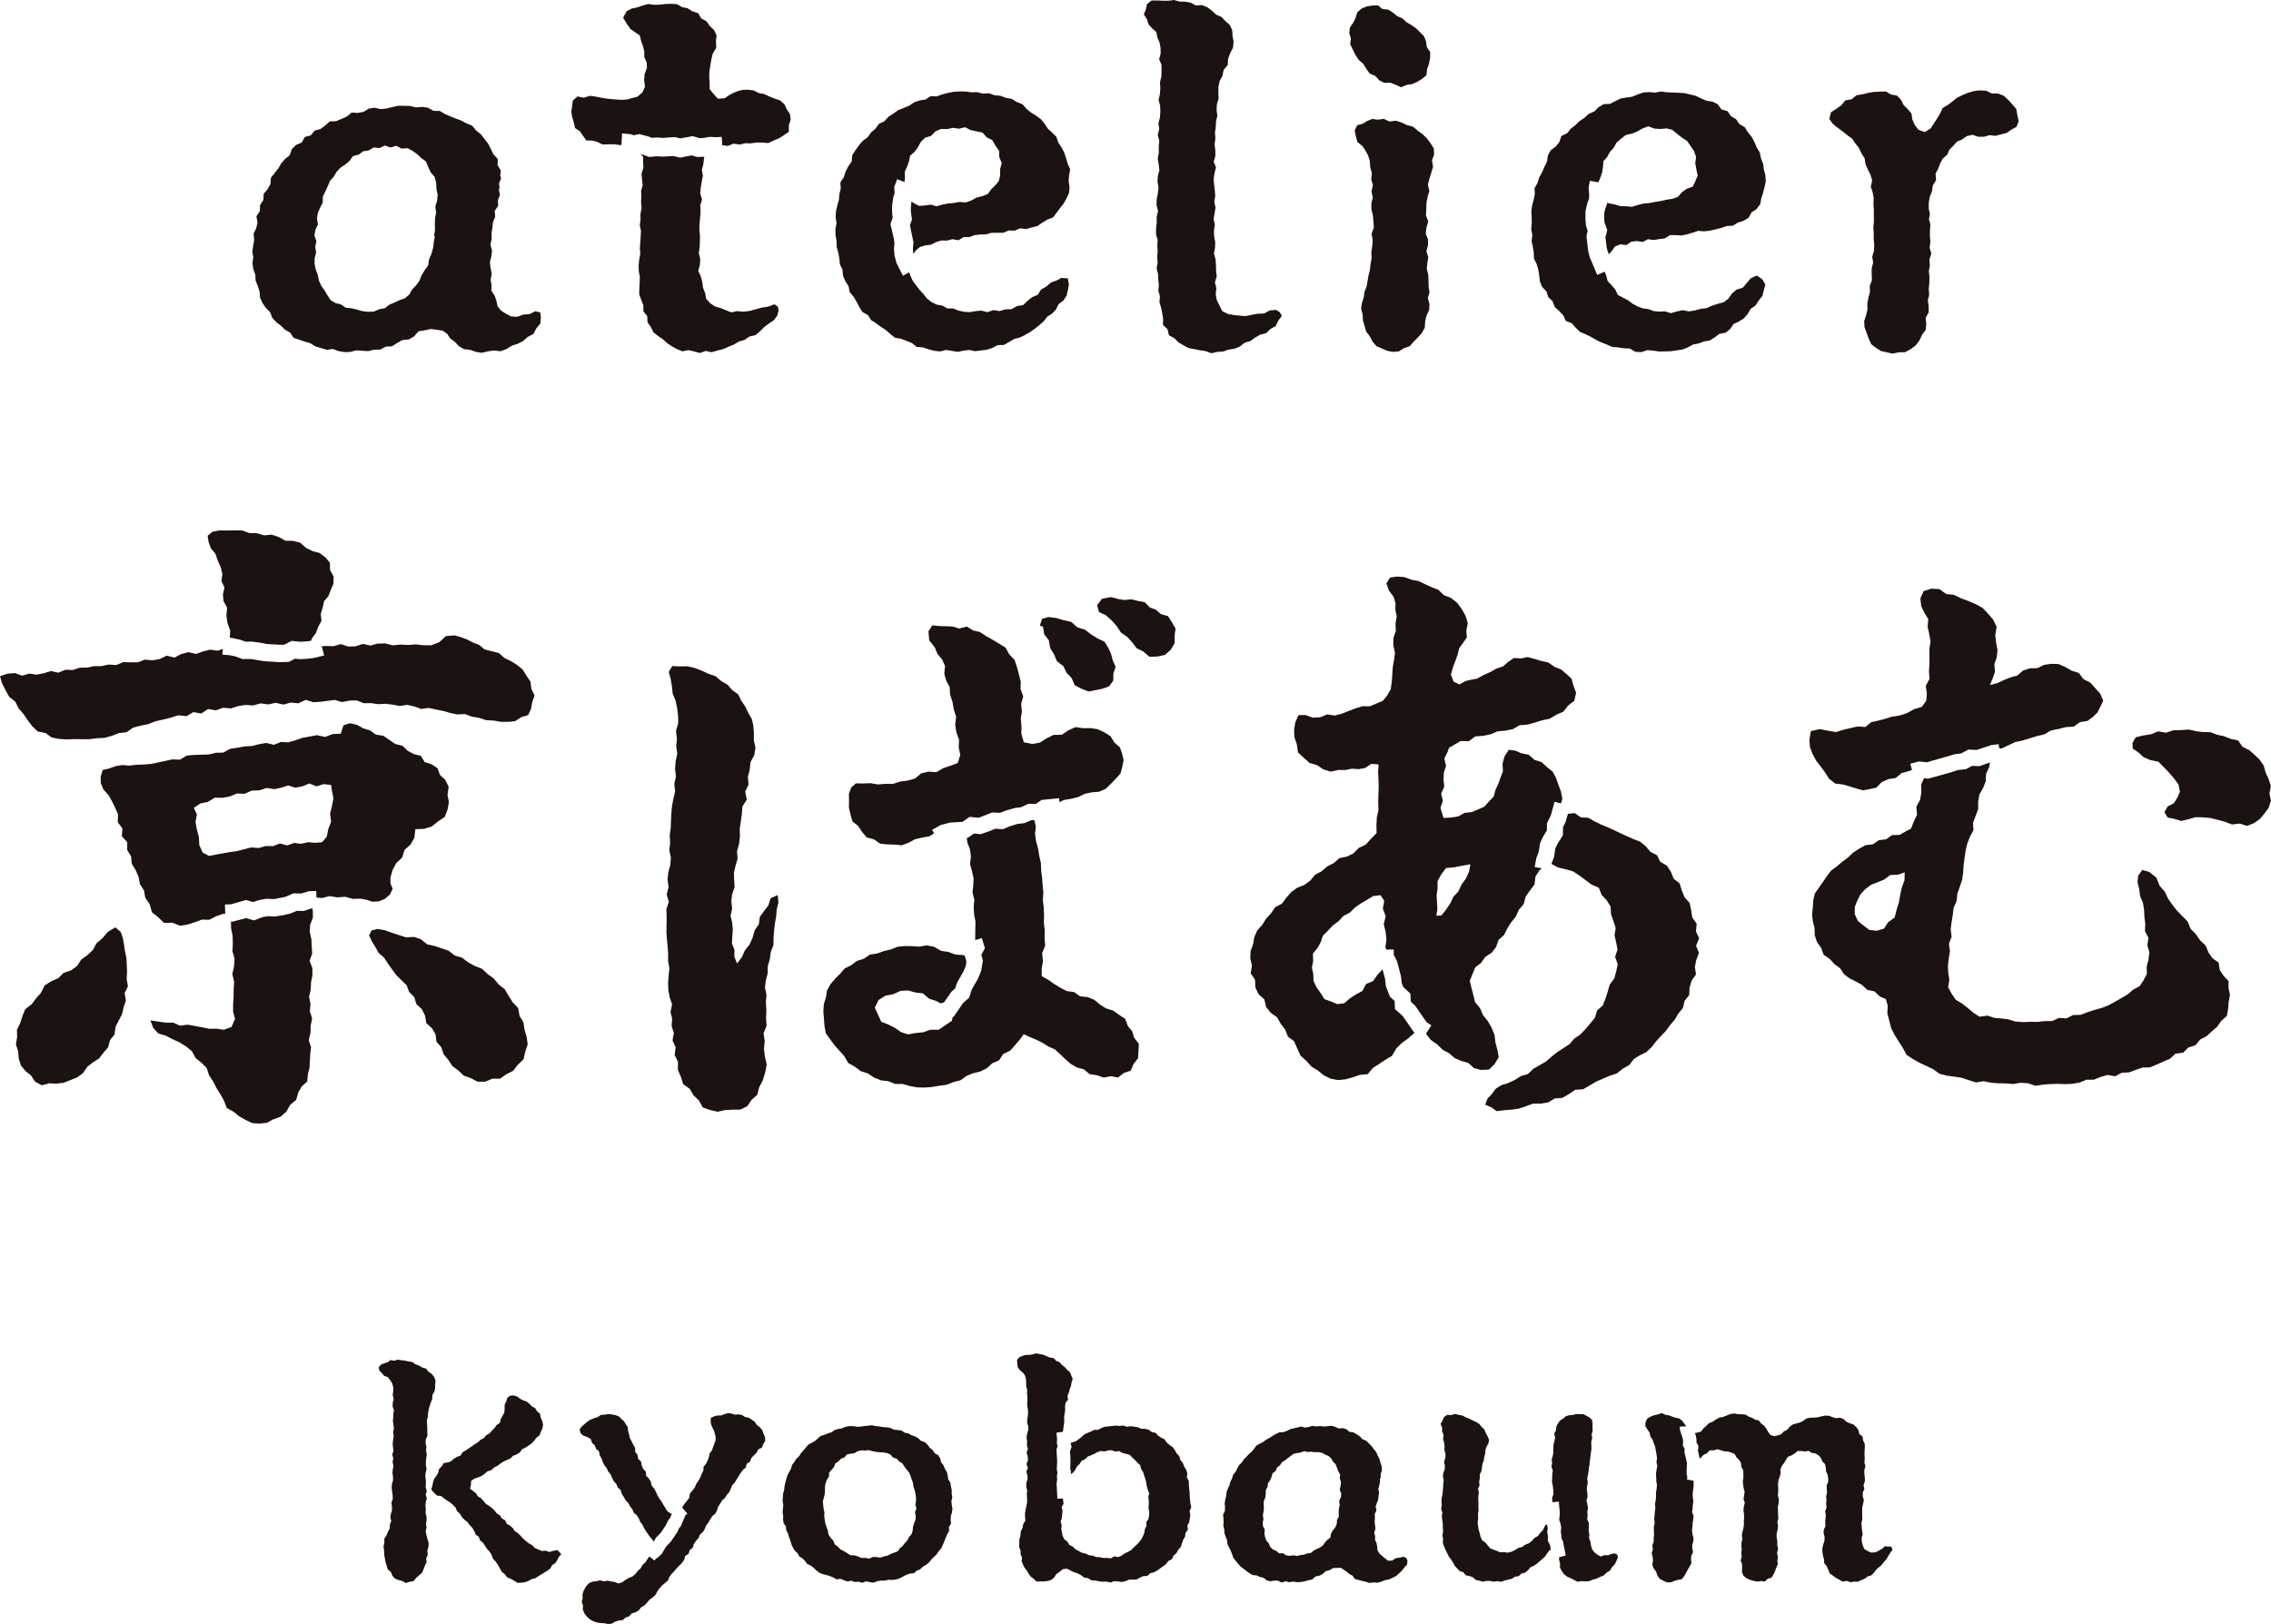
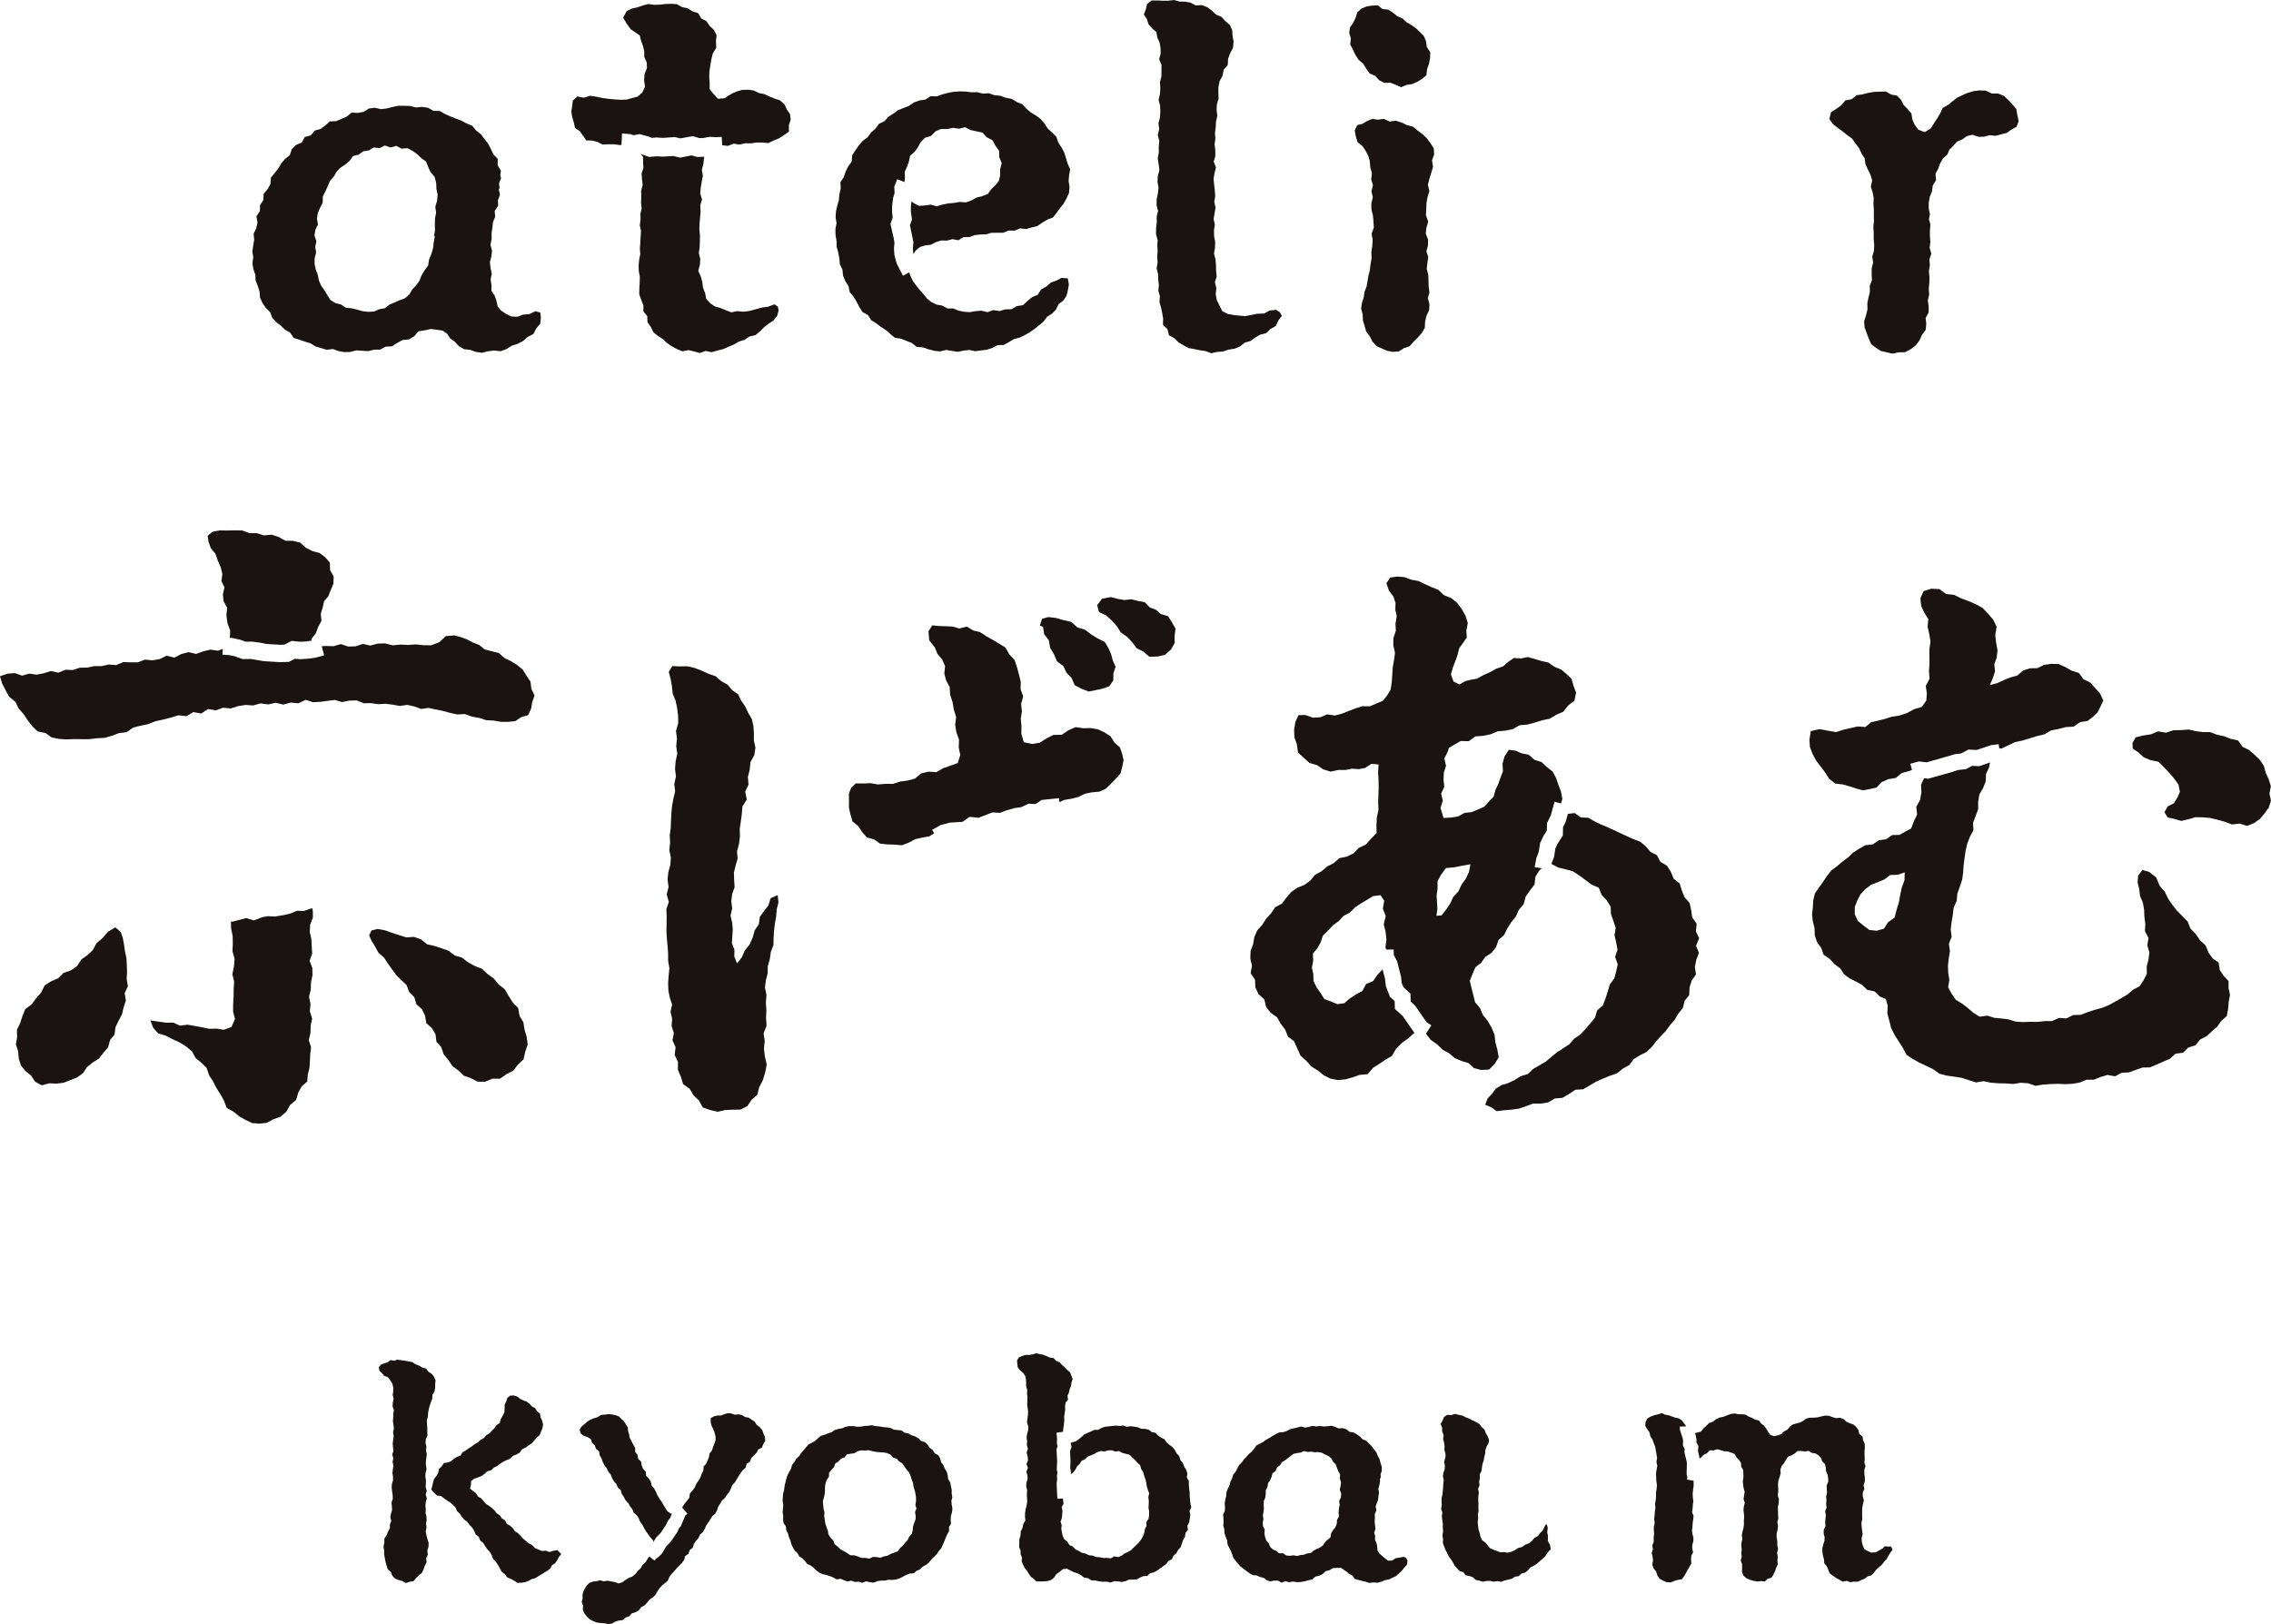
<svg xmlns="http://www.w3.org/2000/svg" width="416" height="297.533" viewBox="0 0 416 297.533">
  <g id="logo" transform="translate(-7225 -4365)">
    <g id="グループ_22638" data-name="グループ 22638" transform="translate(7225 4365)">
      <path id="パス_5765" data-name="パス 5765" d="M110.726,68.4l.856,1.1.237,1.407.714,1.171.527,1.263,1.185.9.57,1.208.929.956.589,1.339,1.241.643,1.3.5,1.36-.27,1.175-.248,1.23-.435.75-1.074.016-1.3.4-1.2-.515-1.17-.308-1.163-.509-1.144-.679-1.1-1.317-.643-1.182-.738-1.124-.851-1.353-.409-1.137-1.01-1.4-.317-1.376-.4-1.421-.17-1.166.333-.379,1.249.574.192Z" transform="translate(80.547 47.8)" fill="#1a1311" />
      <path id="パス_5766" data-name="パス 5766" d="M89.75,99.5l.281,1.263.369,1.272,1.06.858.7,1.078.868.995,1.327.364,1.093.773,1.322.146,1.308.04,1.357.118,1.26-.47,1.182-.639,1.287-.3,1.317-.224.877-.563-.371-.627,1.566-.878,1.63-.444,2.374-.151,1.3-.91,1.66.168,2.5-.981,1.435.078.977-.4,1.7-.487,1.135-.139,1.379-.646,1.306.059,1.105-.749,3.193-.324.057.724.865-.4,1.308-.218,1.279-.317,1.2-.593,1.289-.27,1.355-.111,1.218-.551.955-.934.884-.915.852-.962.322-1.246.236-1.206-.274-1.159-.411-1.159-.984-.858-.729-1.175-1.131-.716-1.213-.563-1.317-.215-1.293.029-1.45-.2-1.313.577-1.208.823-1.514.016-1.272.638-1.218.78-1.409.255-1.546-.322-.454-1.58.031-1.348-.135-1.365.21-1.357-.146-1.358.386-1.383-.483-1.331.031-1.371-.327-1.32-.35-1.306-.447-1.345-.981-1.041-.683-1.234-1.2-.74-1.168-.7-1.2-.672-1.105-.733-1.261-.3-1.152-.705-1.388.353-1.248-.362-1.206-.054-1.187-.033-1.3-.126-.705,1.09.144,1.649,1.026,1.3.483,1.194.861,1.021.528,1.194-.135,1.409.338,1.244L108.2,77.4l.09,1.417.438,1.339.239,1.388.424,1.36-.177,1.435.225,1.379.482,1.355-.057,1.41.286,1.383-.473,1.48-1.4.508-1.287.444-1.216.717-1.455-.094-1.338.319-1.147.951-1.317.36-1.383.189-1.325.421-1.383-.007-1.364.109-1.374-.232-1.388.059-1.274-.026-.854.769-.425,1.135.019,1.248Z" transform="translate(65.754 48.449)" fill="#1a1311" />
-       <path id="パス_5767" data-name="パス 5767" d="M143.619,125.41l-.788-.946-.5-1.334-1.123-.735-1.079-.781-1.3-.392-1.114-.707-1.041-.87-1.22-.5-1.379-.14-1.093-.776-1.364-.187-1.173-.624-1.135-.684-1.078-.768-1.183-.651-.009-1.395.234-1.39-.161-1.407.563-1.4-.111-1.416.031-1.405-.161-1.412.036-1.414-.061-1.362-.156-1.355.09-1.365-.132-1.355-.1-1.353-.168-1.346-.052-1.36-.3-1.327-.213-1.339-.364-1.315-.191-1.338.146-1.371-.275-1.157-.473-.023-1.381.567-1.248.152-1.2.353-1.45.6-1.421-.076-.965.405-1.695.593-1.222-.123-1.1.766-.224.014.116.9.482,1.248.166,1.31-.168,1.35.352,1.286.3,1.3-.057,1.319-.139,1.322.341,1.3-.126,1.324.073,1.32.248,1.322-.017,1.322-.026,1.324,0,.8,1.208-.376.575,1.844-.664,1.23.289,1.045-.319,1.913-.577,1.4-1.156,2.024-.464,1.464-1.13,1-1.693,2.492-.194.049-.142.7-1.227.821-1.2.821-1.528-.007-1.313.473-1.384.132-1.357.246-1.306-.412-1.128-.787-1.173-.594-1.319-.516-.587-1.26-.6-1.322.686-1.4,1.256-.8,1.409-.262,1.365-.615,1.39-.085,1.336.383,1.377.158,1.107.958,1.279.416.825.449.631-.156,1.383-1.972.665-.589.371-1.085,1.218-2.142.367-.922.114-.788-.3-1.085-.31-.1-1.414-.1-1.277-.473-1.35-.21-1.265-.738-1.372-.256-1.353.23-1.32-.088-1.324-.023-1.32.128-1.251.5-1.273.3-1.23.444-1.327.2-1.107.755-1.268.4-1.052.792-1.18.579-.847,1-.918.9-.835.989-.629,1.14-.218,1.287-.373,1.237-.092,1.3.109,1.341.1,1.355.244,1.353.818,1.123.8,1.081L90,128.988l.892,1,.716,1.234,1.189.676,1.086.811,1.306.421,1.135.764,1.261.5,1.365.158,1.26.508,1.371,0,1.3.381,1.336.244,1.357.035,1.353-.1,1.336-.23,1.334-.175,1.258-.487,1.293-.334,1.119-.8,1.218-.5,1.319-.319,1.194-.593.991-.911,1.249-.544.762-1.166,1.261-.587.88-1.01.87-1.007.724-1.007,1.067.49,1.2.5,1.166.574,1.1.691,1.2.534.967.889.939.9.965.842,1.145.669,1.284.347,1.036.877,1.306.192,1.251.435,1.313-.239,1.341.225,1.088-.835,1.251-.412.506-1.209.828-1.069.081-1.322.064-1.319-.866-1.114Z" transform="translate(63.778 63.524)" fill="#1a1311" />
      <path id="パス_5768" data-name="パス 5768" d="M130.354,68.921l-.658-1.166-.712-1.124-1.312-.385-.9-.787-1.128-.421-.937-.969-1.22-.225-1.22-.31-1.277.142-1.22-.21-1.249-.334-1.629.3-.9,1.185.345,1.256,1.3.62,1.043.949.927,1.036.743,1.15,1.156.807.917.995.806,1.079,1.2.586,1.13.967,1.452-.031,1.409-.314,1.078-.95.7-1.218-.026-1.282Z" transform="translate(84.979 46.254)" fill="#1a1311" />
      <path id="パス_5769" data-name="パス 5769" d="M89.549,112.957l-.411,1.317-.8,1.033-.773,1.079-.182,1.348-.75,1.1-.378,1.332-.558,1.26-.873,1.1-.548,1.246-.884,1.138-.5-1.246.029-1.253-.468-1.2.071-1.242.09-1.241-.107-1.279-.307-1.3.3-1.3-.154-1.332.144-1.3.457-1.275-.083-1.325-.042-1.331.3-1.293.374-1.28-.106-1.343.369-1.35.163-1.374-.033-1.4.2-1.364.184-1.369.109-1.374.8-1.258-.3-1.447.613-1.286-.116-1.417.338-1.332.133-1.367.7-1.282.213-1.377-.291-1.327.009-1.306-.088-1.3-.279-1.284L85.443,79,84.9,77.84l-.726-1.052L83.594,75.6l-1.081-.755-.842-1-1.14-.639-1.055-.91-1.315-.452-1.241-.575-1.284-.494-1.346-.31L72.9,70.49l-1.377-.062L70.888,71.5l.343,1.272.232,1.339.142,1.355.523,1.284.291,1.365.178,1.386.023,1.4-.411,1.4.177,1.393L72.252,85.1l.194,1.393-.3,1.379-.106,1.384.161,1.4-.3,1.365.152,1.358-.312,1.327-.251,1.331-.123,1.35-.075,1.355-.047,1.351-.182,1.345.073,1.364-.146,1.348.281,1.372-.1,1.346-.369,1.336-.133,1.35.178,1.364-.338,1.343.386,1.367-.447,1.346.054,1.358-.016,1.355-.024,1.355.08,1.355.133,1.351.094,1.348v1.351l.234,1.338-.137,1.353-.1,1.355.047,1.345.251,1.3.438,1.286-.293,1.343.3,1.293-.1,1.317.416,1.277-.255,1.336.57,1.267-.17,1.412.606,1.275-.014,1.445.542,1.286.412,1.336,1.208.868.7,1.194.974.922.726,1.3,1.35.47,1.376.314,1.386-.315L82.6,151.7l1.412-.019,1.265-.634.8-1.178,1.031-.894.331-1.362.667-1.291.437-1.409.289-1.488-.348-1.5-.159-1.386.14-1.419-.208-1.407.548-1.41-.1-1.405.066-1.405-.1-1.421.116-1.41-.281-1.341.168-1.306L89,126.721l.024-1.329.373-1.28.184-1.308.478-1.256.026-1.327.09-1.313.151-1.3.232-1.289.1-1.3.321-1.284-.139-1.351Z" transform="translate(51.617 51.599)" fill="#1a1311" />
      <path id="パス_5770" data-name="パス 5770" d="M176.937,150.276l.743-1.239-.251-1.426-.35-1.286-.158-1.383-.525-1.3-.7-1.218-.889-1.1-.544-1.284-.917-1.1-.333-1.376-.345-1.339-.281-1.2.482-1.208.541-1.267,1.053-.821.759-1.079,1.164-.762.811-1.048.461-1.31,1.01-.9.594-1.2.7-1.116.84-1.033.57-1.258.894-1.066.352-1.36.794-1.119.835-1.109.163-1.435.735-1.157.437-.362-1.313-.222.308-1.649.424-1.116.275-1.674.6-1.256.62-1,.028-1.364.705-1.409.679-2.5,1.178.308.256-.833-.255-1.322-.466-1.244L188.2,97.9l-.629-1.185-1.045-.839-.984-.911-1.294-.411-1.071-.941-1.345-.269-1.071-.478-1.228-.156-.79,1.216-.359,1.331.076,1.358-.433,1.161-.419,1.156-.525,1.145-.333,1.215-.861.882-.809.939-1.178.522-1.2.492-1.294.14-1.149.65-1.339.206-1.345.069-.563-1.845.442-1.3-.315-1.308.572-1.254-.135-1.306.059-1.289.4-1.253-.314-1.331.6-1.206.256-.774.913-.511,1.223-.717,1.475.036,1.208-.872,1.421-.116,1.371-.277,1.3-.549,1.405-.12,1.364-.275,1.258-.716,1.417-.116,1.355-.369,1.341-.423,1.391-.279,1.216-.738,1.287-.556.863-1.111,1.157-.9.319-1.454-.483-1.31-.352-1.263-.924-.863-1-.842-1.222-.483-1.092-.78-1.3-.289-1.251-.381-1.265-.338-1.183.256-1.319-.088-1.04.71-.967.842-1.194.4-1.175.653-1.225.544-1.178.651-1.067.187-1.021.241-1.13.627-1.057-.532-.487-1.26.357-1.308.459-1.2.4-1.116.293-1.209.709-.984.7-1.007-.1-1.218.277-1.41-.423-1.357-.7-1.235-.847-1.138-1.111-.873-1.327-.532-1-.972-1.254-.487-1.2-.549-1.183-.568-1.294-.239-1.28-.476-1.345-.1-1.265.182-.686,1.055.464,1.322.837,1.133.371,1.157-.036,1.232L159,68.247l-.223,1.336.061,1.338-.444,1.312-.019,1.341.31,1.362-.178,1.327-.234,1.324-.087,1.331-.09,1.329-.2,1.4-.662,1.125-.778.962-1.157.487-1.223.52-1.381-.016-1.26.4-1.249.473-1.249.5-1.293.333-1.381-.213-1.277.534-1.358.068-1.338-.48L141,86.362l-.568,1.267-.232,1.4.054,1.369.447,1.275.213,1.523,1.085,1,1.021.922,1.381.4,1.147.773,1.327.418,1.388-.3,1.339,0,1.194-.237,1.265.083,1.2-.237,1.09-.735,1.331.111-.1,1.438.083,1.369.031,1.372-.052,1.381-.043,1.374.059,1.383-.3,1.365-.078,1.424.031,1.464-1.026,1.04-.955,1.066-1.3.629-.956.982-1.2.594-1.388.288-1.021.9-1.2.613-1.024.88-1.192.638-.884,1.078-1.088.787-1.3.52-1.1.788-.892,1.026-.807,1.1-1.241.645-.759,1.13-.91.982-.705,1.14-.911,1-.539,1.234-.232,1.324-.456,1.253-.047,1.341.3,1.31-.236,1.405.8,1.171.061,1.423.586,1.228,1.053.955.321,1.386.842,1.064,1.168.821.667,1.182.818,1.073.516,1.294,1.124.858.582,1.313.589,1.308,1.067.965.943,1.045,1.2.742,1.055.863,1.239.61,1.379.26,1.374-.135,1.317-.374,1.275-.444,1.462-.132.934-1.123,1.152-.74,1.147-.768,1.209-.714.761-1.317,1.017-1.029,1.18-.842,1.074-.956.1-.05-2.174-3.129-1.412-1.265-.057-1.471-.866-.79L157,135.973l-.128-1.265-.473-1.8-.049.08-.9.96-.771,1.121-1.294.556-.669,1.261-1.2.645-1.107.728-1.012.878-1.277.168-1.1-.464-1.265-.456-.707-1.123-.738-1.047-.549-1.156-.04-1.235-.258-1.235.236-1.232-.054-1.3.851-1.031.579-1.062.418-1.222.93-.915.887-.953,1.053-.769.882-.963,1.171-.606.917-.92,1.05-.733,1.111-.648,1.176-.716,1.36-.182.681,1.015-.248,1.457.522,1.384-.364,1.462.343,1.4.154,1.416-.187,1.433.159.405,1.353-.017.014.979.619,1.213.721,2.809.118,1.159.307.74,1.287,1.178.059,1.454.8.761,2.119,3.046.863.556-.989,1.53.866,1.13,1.175.828,1.027,1,1.176.636,1.012.877,1.228.527,1.279.381,1.041.936,1.294.329,1.454-.068Zm-5.255-33.99-.8,1.105-.57,1.242-.939,1.007-.579,1.234-.754,1.118-.839,1.055-.93.068.177-1.242-.062-1.215-.083-1.211.178-1.317v-1.345l.629-1.185.918-1.227,1.565-.147,1.417-.282,1.49-.27-.255,1.379Z" transform="translate(96.85 44.658)" fill="#1a1311" />
      <path id="パス_5771" data-name="パス 5771" d="M196.206,108.915l-.587-1.28.135-1.379-.807-1.173-.2-1.324-.286-1.319-.922-1.043-.5-1.228-.4-1.308-1.1-.865-.508-1.267-.729-1.124L189.1,94.9l-.617-1.208-1.19-.606-.858-1.027-1.015-.84-1.248-.478-1.2-.532-1.176-.549-1.178-.553-1.18-.546-1.2-.49-1.176-.572L175.9,86.83l-1.348-.059-1.131-.8-1.253.146-.421,1.487-.468.937-.033,1.513-.972,1.546-.411.88-.222,1.509-.44,1.152-.028.163h0l1.248.655,1.343.31,1.35.385,1.166.768,1.112.821,1.092.823,1.345.584.516,1.308.923.986.721,1.15.076,1.393.438,1.251.419,1.272-.211,1.365.3,1.3.248,1.319-.444,1.31.478,1.364-.274,1.31-.36,1.294-.826,1.116-.366,1.275-.409,1.274-.489,1.261-1.048.93-.4,1.339-.852,1.043-.877,1.022-.917.988-1.131.759-.877,1.021-1.128.736-1.124.728-1.04.837-1.019.882-1.156.676-1.164.66-1,.956-1.31.393-1.135.723-1.216.563-1.17.353-1.041.646-.738,1-.775.814-.437,1.135,1.145.483.955.693,1.364-.158,1.362-.114,1.357-.189,1.3-.444,1.287-.473,1.409,0,1.364-.22,1.2-.723,1.409-.111,1.2-.707,1.157-.771,1.435-.1,1.189-.69,1.175-.7,1.248-.542,1.256-.528,1.315-.442,1.074-.87,1.189-.667.852-1.107,1.109-.684,1.192-.594.953-.906.811-1.041.87-.965.91-.936.764-1.057.861-.995.667-1.126.842-1.04.31-1.31.849-1.067.057-1.379.383-1.244.794-1.15-.2-1.384.256-1.277.487-1.275-.527-1.317Z" transform="translate(115.039 62.986)" fill="#1a1311" />
      <path id="パス_5772" data-name="パス 5772" d="M192.539,93.756l.826,1.073.8,1.076.757,1.187,1.107.859,1.429.166,1.2.35,1.182.369,1.237.353,1.26-.225,1.256-.284.948-1,1.2-.537,1.391-.225,1.05-.884,1.306-.364.6-.2-.3-1.157,1.584-.419,1.419.166,5.2-1.5,1.085-.121,1.351-.719,1.532.071,2.641-.88,1.369-.175.094.719.367.1,1.273-.594,1.27-.612,1.369-.281,1.327-.409,1.319-.411,1.351-.315,1.227-.714,1.369-.272,1.339-.345,1.424-.08,1.19-.832,1.376-.222.977-.747.825-.79.518-1.024.544-1.157-.579-1.3-.91-1.008-.9-1-1.235-.615-.844-1.137-1.313-.421-1.166-.662-1.246-.556-1.365-.035-1.317.2-1.183.589-1.37.028-1.256.4-1.041.918-1.27.348-1.208.485-1.187.556-1.374.364.537-1.27.4-1.211-.126-1.358.423-1.159.161-1.395-.26-1.393-.156-1.364.258-1.514-.636-1.315-.944-1.1-.993-1.047-1.261-.693-1.3-.561-1.358-.5-1.3-.639-1.447-.161-1.242-.9-1.468-.078-1.422.442-.6,1.312.14,1.395.558,1.211.747,1.216-.12,1.409.3,1.345.229,1.365-.208,1.383.014,1.374V76.05l-.094,1.348.107,1.362-.695,1.3.206,1.36-.107,1.338-.818,1.15-1.4.409-1.293.705-1.374.459-1.454.229-1.23.39-1.253.321-1.263.276-1.062.891-1.417-.1-1.324.3-1.319.31-1.327.421-1.494-.255-1.492-.291-1.636.367-.255,1.615.1,1.338.506,1.275Z" transform="translate(140.148 45.602)" fill="#1a1311" />
      <path id="パス_5773" data-name="パス 5773" d="M267.864,120.668l-.922-.981-.688-1.045-.21-1.369-1.1-.761-.735-1.031-.535-1.315-1.024-.956-.78-1.14-.972-1-.541-1.331-.981-.991-.975-.993-.854-1.086-.776-1.138-.6-1.256-.922-1.038-.625-1.54-1.3-1.022-1.253-.36-.773,1.055-.1,1.223.307,1.239.154,1.282.515,1.192.22,1.28.054,1.312.166,1.3-.059,1.322.641,1.258-.211,1.331.376,1.3-.161,1.319-.331,1.291.033,1.32-.593,1.17-.729,1.093-1.187.641-1.014.868-1.15.688-1.173.662-1.183.651-1.256.487-1.3.355-1.279.419-1.258.49-1.376.029-1.239.62-1.376-.092-1.26.587-1.338,0-1.327.147-1.334-.019-1.338.05-1.331-.09-1.3-.4-1.3-.173-1.313-.118-1.254-.4-1.445.194-1.151-.74-1.022-.87-1.012-.792L217.9,124.1l-.752-1.1-.65-1.192.227-1.374-.215-1.3-.042-1.319.152-1.317.213-1.312-.192-1.353.5-1.274-.173-1.374.166-1.32.218-1.312.161-1.322.551-1.26.128-1.338.457-1.272.424-1.275.18-1.324.087-1.341.173-1.32.189-1.313.3-1.291.48-1.247.65-1.2-.069-1.372.471-1.249L222,89.174V87.809l.217-1.31.684-1.189.483-1.237.062-1.343.56-1.222.165-.891-1.97.686-1.306-.059-1.133.6-1.488.168-1.151.385-4.283,1.2-.757-.088-.541,1.2.061,1.405-.246,1.358-.686,1.265.135,1.435-.6,1.273-.494,1.287-.929.485-1.185.672-1.371.035-1.1.775-1.322.166-1.093.754-1.364.165-1.15.634-1.1.719-.965.915-1.04.766-.977.837-1.04.768-.788,1.017-.71,1.055-.745,1.043-.745,1.088-.3,1.268-.073,1.294-.146,1.273.146,1.272.308,1.237.042,1.317.412,1.235.764,1.062.454,1.268,1.114.761.858.955,1.041.755.733,1.105,1.031.771,1.163.568,1.109.622.956.9,1.3.265.979.937,1.105.468.341,1.22-.059,1.412.355,1.36.352,1.365.639,1.251.735,1.176.752,1.161.676,1.275,1.171.781,1.22.676,1.256.582,1.234.6,1.15.828,1.35.348,1.383.189,1.358.215,1.306.43,1.306.412,1.39-.229,1.339.276,1.357.109,1.362.026,1.358.1,1.364-.22,1.357.087,1.364.466,1.357-.217,1.353-.1,1.358-.045,1.371.059,1.367-.066,1.293-.227,1.249-.518,1.329,0,1.247-.5,1.267-.374,1.395.246,1.2-.645,1.336-.069,1.241-.459,1.242-.43,1.378-.033,1.22-.516,1.208-.539,1.215-.518,1.012-.932,1.39-.172.969-.96,1.3-.409.87-1.057,1.185-.612.963-.9.981-.837.736-1.06,1.014-.892.243-1.32.1-1.282.244-1.263-.265-1.23ZM208.5,102.205l-.49,1.339-.291,1.369-.25,1.384-.419,1.339-.35,1.386-1.216.892-.743,1.159-1.331.376-1.331-.137-1.067-.8-1.048-.856-.568-1.237.01-1.348.468-1.176.567-1.109.875-.948,1.043-.794,1.23-.48,1.206-.5,1.107-.825,1.362-.045,1.287-.444Z" transform="translate(140.358 59.065)" fill="#1a1311" />
      <path id="パス_5774" data-name="パス 5774" d="M234.362,77.238l-1.41.024-1.362.459-1.452-.25-1.327.541-1.388.215-1.383.331-.589,1.029.042,1.036,1.02.693,1,.91,1.251.523,1.429.282,1,1,.96,1.007.9,1.048.82,1.124.263,1.329-.419.981-.7,1.137-1.123.568-.594,1.062.6.97,1.086.215,1.383.407,1.315-.3,1.3-.381,1.312.024,1.339.109,1.332.315,1.376.378,1.329.506,1.412-.165,1.348.428,1.256-.5,1.092-.766.849-1,.778-1.076.407-1.27-.274-1.327.258-1.338L250.4,86.25l-.546-1.19-.353-1.284-.743-1.1-.955-.917-.991-.865-1.185-.582-.844-1.175-1.338-.293-1.23-.482-1.289-.281-1.239-.47-1.329-.01-1.291-.161-1.3-.3Z" transform="translate(165.178 56.517)" fill="#1a1311" />
      <path id="パス_5775" data-name="パス 5775" d="M21.989,104.9l.052,1.308-.078,1.308.236,1.327-.6,1.256.224,1.355-.412,1.258-.3,1.275-.619,1.176-.572,1.17-.172,1.343-.833,1.04-.343,1.317-.859,1-.809,1.048-1.142.728-1.024.811-.774,1.147-1.081.785-1.248.5-1.241.475-1.31.163-1.28-.066-1.383.369-1.215-.65-.761-1.156-1.01-.8L2.6,123.356l-.4-1.261-.106-1.31-.411-1.3.217-1.317-.031-1.348.589-1.218.405-1.251.518-1.3,1.183-.9.814-1.1.9-1.021.674-1.334,1.2-.773,1.272-.541.979-.979,1.355-.464,1.124-.8.781-1.2,1.114-.8,1-.934.646-1.213L17.566,100l.956-1.126,1.364-.816,1,.835.381,1.145.222,1.2.17,1.216.267,1.213Z" transform="translate(1.235 71.84)" fill="#1a1311" />
      <path id="パス_5776" data-name="パス 5776" d="M40.582,98.226l1.339.237,1.286.466,1.3.418,1.3.416,1.45-.085,1.289.457,1.121.911,1.343.291,1.3.435,1.3.445,1.093.873,1.336.385,1.111.854,1.22.667,1.336.523,1.026.962,1.142.821.894,1.1,1.116.873.709,1.23.745,1.171.993,1.027.253,1.433.709,1.194.206,1.353.39,1.293.185,1.4-.447,1.336-.308,1.393-1.047.991-.846,1.105-1.242.627-1.175.82-1.409,0-1.306.561-1.4-.014-1.265-.65-1.268-.456-.977-.932-1.085-.794-.743-1.124-.863-1.045-.437-1.293-.892-1.015-.166-1.364-.665-1.119-1.034-.929-.217-1.358-.572-1.18-1.017-.927-.386-1.294-.937-.946-.478-1.253-.953-.915-.937-.922-.766-1.052-.761-1.064-.716-1.1-1-.861-.627-1.149-.622-1-.476-1.04.438-.917Z" transform="translate(28.585 71.966)" fill="#1a1311" />
      <path id="パス_5777" data-name="パス 5777" d="M81.67,67.319l-1.192,1.107L78.986,69l-1.409-.014-1.41-.152-1.409.1-1.405-.066-1.4.137-1.4-.352-1.364.038-1.351.353-1.365-.3-1.341.445-1.35.04-1.364-.449-1.339.385-1.357-.04-.792.04.449,1.686-1.648.426-1.244.178-1.518.092-.932-.09-1.112.577-1.622.057-2.958-.184-2.379-.4-1.516.021-1.416-.516L41.965,70.8l-1.228-.09.078-1.052-.9.331-1.4-.194-1.308.321-1.284.464-1.407-.324-1.308.343-1.265.655-1.41-.36-1.268.622-1.325.237-1.381-.137-1.289.5H23.919l-1.353-.035-1.277.542-1.36-.1-1.312.289h-1.35l-1.313.269-1.343.023-1.291.425-1.346-.052-1.282.539-1.384-.3-1.286.405-1.317.256-1.343-.192-1.308.374L2.7,74.088,1.379,74.2,0,74.663.388,76l.631,1.222.655,1.2,1.131.917.606,1.234.9,1.017.755,1.138.842,1.1,1,.955,1.433.288,1.1.806,1.35.275,1.372.087,1.381-.052,1.383.014,1.4,0,1.388-.172,1.414-.068,1.348-.373,1.308-.5,1.4-.165,1.2-.847,1.339-.343,1.367-.272,1.364-.539,1.419-.315,1.4-.355,1.386-.428,1.52.159,1.234-.747,1.45.26,1.253-.825,1.426.246,1.327-.482,1.41.139,1.336-.437,1.364-.211,1.393.094,1.353-.381,1.4.192,1.362-.3,1.414.327,1.36-.364,1.4.132,1.341-.632,1.35.433,1.317-.073L60,79.179l1.327-.168,1.32.386L64,79.132l1.341-.038,1.3.518,1.327-.017,1.312.192,1.332-.075,1.313.163,1.306.237,1.348-.2,1.3.282,1.275.466,1.358-.191,1.291.284,1.322.262,1.3.362,1.32.288,1.4-.071,1.291.47,1.334.232,1.3.421,1.362.069,1.36.237h1.291l1.294-.132,1.126-.738,1.237-.355.541-1.159.2-1.182.437-1.263-.58-1.209-.161-1.322-.733-1.1-.7-1.114L94.724,72.6l-1.116-.691-1.185-.572-1.045-.918-1.306-.334-1.3-.338-.995-.816-1.14-.438-1.081-.565L84.4,67.5l-1.149-.314Z" transform="translate(0 49.222)" fill="#1a1311" />
      <path id="パス_5778" data-name="パス 5778" d="M22.542,59.36l.84,1.014.43,1.258.535,1.208.3,1.223-.168,1.306.554,1.171-.288,1.291.125,1.234.645,1.178-.125,1.431.194,1.4.5,1.357-.069,1.332.411.035,1.507.327.977.355,1.156-.016,1.414.182,1.308.256,2.462.144.766-.029,1.31-.677,1.625.152,1.142-.064.844-.125L41,75.938l.762-1,.435-1.156.6-1.116-.12-1.3.355-1.166.258-1.154.768-.887.409-1.066.515-1.2.059-1.332-.664-1.206-.031-1.351L43.484,61l-1.043-.776L41.18,59.89l-1.211-.6-1.071-.96-1.315-.322-1.39-.031L34.979,57.3l-1.3-.425-1.4.128-1.3-.4-1.372-.023L28.277,56.1l-1.4-.024-1.372.033-1.358-.019-1.3.246-.894.736.154,1.081Z" transform="translate(16.084 41.081)" fill="#1a1311" />
      <path id="パス_5779" data-name="パス 5779" d="M45.661,97.738l-.017-1.256-.068-.424-.286.009-1.3.456-1.254-.04-1.192.5-1.267.295-1.554.255-1.312-.064-.96.168-1.6.606-1.433-.424-2.467.653-.3.009.028,1.232.281,1.383.031,1.4L30.93,103.9l.385,1.39-.109,1.4-.3,1.4.329,1.4-.087,1.355-.009,1.367-.085,1.369-.009,1.362.347,1.358-.636,1.464-1.421.518-1.322-.206-1.339.028-1.319-.279-1.319-.239-1.315-.239-1.4.182-1.253-.556-1.369,0-1.32-.185-1.469-.225.475,1.334.944,1.057,1.338.39,1.246.646,1.282.584,1.209.745,1.105.9.672,1.242,1.052.851.97.963.438,1.334.738,1.131.615,1.206.731,1.163.662,1.183.5,1.324,1.263.691,1.027.842,1.163.653,1.215.582,1.329.088,1.346-.14,1.192-.65,1.329-.475,1.052-.924.693-1.239,1.1-.906.4-1.383.619-1.1,1.01-.894.113-1.3.3-1.213L45.113,124l.062-1.26.149-1.26-.416-1.31.312-1.315.033-1.324.269-1.317-.421-1.322.123-1.322-.269-1.327.312-1.324.049-1.324.269-1.319-.026-1.313-.5-1.324.473-1.315L45.446,103l-.062-1.32-.3-1.32.076-1.312Z" transform="translate(11.655 70.377)" fill="#1a1311" />
-       <path id="パス_5780" data-name="パス 5780" d="M74.177,89.573l.211-1.455-.645-1.293-.924-.84-.485-1.27L71.28,84,70,83.613l-.712-1.168-1.293-.31-1.1-.6-.977-.929-1.308-.331-1.1-.75-1.1-.757-1.343-.2-1.088-.769-1.248-.39-1.156-.634-1.284-.3-1.17.376L54.616,78.4l-1.461.061-1.395.528-1.487-.319-1.351.239-1.313.246-1.3.442-1.3.379-1.365-.057-1.279.508-1.412-.338-1.325.232-1.3.338-1.346.069-1.322.241-1.322.2-1.244.693-1.35.023-1.308.317-1.35.045-1.351.038-1.338.121-1.241.75L23.788,83.1l-1.31.279-1.313.279-1.313.277-1.339.111-1.346.047-1.331.151-1.206-.111-1.211.2-1.168.416-1.235.3-.369,1.206.017,1.194.485,1.176.892.974.667,1.152.58,1.2.541,1.225-.055,1.438.847,1.13-.1,1.443.988,1.09L15.5,99.7l.709,1.176.142,1.367.712,1.168.522,1.227.256,1.327.736,1.14.234,1.343.814,1.2.405,1.45,1.157.927,1.057,1.041,1.518-.049,1.405.558,1.435-.227,1.293-.414,1.272-.478,1.395.023,1.227-.639,1.267-.438.4-.017-.05-1.7,1.105-.033,2.762-.794,1.3.385,1.029-.359,1.459-.256,1.334.066,2.124-.419,1.433-.643,1.4.045,1.462-.431,1.319-.035.031,1.183.989.111,1.424-.355,1.419.23,1.433-.113,1.4.388,1.433-.036,1.085.2,1.038.355,1.183-.062,1.149-.461.9-.794.515-1.06-.416-.981.014-1.105.392-1.381.676-1.244,1.073-1,.418-1.395,1.105-.976.705-1.225.184-1.606,1.58-.061,1.416-.423,1.142-.924,1.232-.818.528-1.358.248-1.336ZM53.006,91.651l-.341,1.4.189,1.459-.518,1.35-.269,1.4-.858,1.012-1.254.113-1.3-.12-1.282.3-1.3-.159-1.263.454L43.485,98.5l-1.274.492-1.331-.019-1.291.364-1.35-.109-1.286.327-1.282.331-1.3.184-1.293.236-1.291.229-1.293.25-1.18-.617-.606-1.372L28.624,97.3l-.383-1.435-.227-1.308.25-1.355-.553-1.234,1.216-.8,1.341-.27,1.251-.783,1.423.026,1.358-.256,1.3-.535,1.416.047,1.3-.582,1.388-.042,1.325-.442,1.421.224,1.275-.272,1.263-.405,1.331.405L47.6,88.04l1.272-.532,1.3.53,1.3-.405,1.369.151L53,88.811l.279,1.426Z" transform="translate(7.8 56.022)" fill="#1a1311" />
      <path id="パス_5781" data-name="パス 5781" d="M79.423,49.064l-.908-.241-1.047.527-1.183.092-1.083.4-1.123-.061-.955-.5-.889-.577-.631-.778-.21-1-.326-.946-.6-.91.017-1.047-.159-1.012.21-1.033-.217-1.066-.126-1.073.274-1.062.116-1.06-.288-1.088.22-1.05L70.5,34.5l.151-1.008.114-1.017.4-.969-.092-1.053.627-.936-.036-1.041.374-.979-.215-.989.14-.246-.092-.849.378-.991-.165-.435.126-.92-.6-.988.024-1.152-.794-.84-.464-.974-.5-.974-.665-.863-.671-.87-.865-.681-.71-.872-1.045-.426L64.97,13.9l-1.027-.374-1-.4-.989-.438-.967-.56-1.123-.005-1-.57-1.088-.163-1.112.1-1.079-.265-1.1-.033L53.4,11.183l-1.073.236-1.052.265-1.064.113L49.1,11.549l-1.069.14-.972.606L46,12.5l-1.138-.069-.891.735L43,13.588l-.974.419-1.166.04-.825.745-.863.639-1.078.3-.7.865-1.112.315-.556,1.008-1.05.447-.769.762-.376,1.109-.851.679-.705.811-.539.932-.674.846-.684.852-.088,1.164-.513.937-.729.856L28.7,28.454l-.608.925-.038,1.107-.632.946.2,1.14-.232,1.041-.482,1.019.107,1.09-.18,1.066-.156,1.076.163,1.074-.14,1.088.152,1.071.369,1.034.049,1.078.407,1L28,45.228l.087,1.109.449.986.613.9.788.766.386,1.029.717.8.861.646.761.743.925.53.651.962,1.04.348,1.021.336,1.019.314.93.58,1.033.3,1.033.317,1.112-.152,1.029.386,1.062.184,1.078-.021,1.074-.291,1.107.064,1.116.076,1.083-.27,1.124-.014,1.007-.542,1.145-.061.955-.613.969-.537,1.192-.116.967-.574.762-.9,1.208-.2,1.1-.236,1.105.151,1.022.147.825.58.575.856.856.627.733.8.949.544,1.1.114,1.012.371,1.14.175,1.147-.284,1.1-.137,1.182.133,1.078-.392.984-.624,1.066-.343,1-.52.847-.745,1.034-.537.541-1.029.729-.872.1-1.121ZM59.909,36.213l-.133,1.078-.3,1.05-.428,1-.166,1.1-.658.892-.549.927-.407,1.024-.606.818-.7.733-.537.924-.781.686-1,.362-.929.423-.929.39-.833.657-1.015.177-.97.428-1.045.054-1.05-.114-1.022-.295-1-.241-1.041-.1-.875-.584-1.022-.263L41,46.789l-.572-.9-.53-.878-.6-.846-.426-.951-.2-1.024L38.3,41.2l-.224-1.031.012-1.052.272-1.05L38.2,37.033,38.411,36l-.359-1.059.18-1.033.464-.988-.187-1.078.166-1.033.423-.967.476-.937.012-1.093.47-.934.435-.946.4-.972.7-.792.525-.9.724-.754.887-.58.764-.66.625-.873,1.033-.26.83-.619L48,19.368l.911-.544,1.053.114.989-.478,1.031.362,1.062-.3.972.515,1.092-.083.93.5.846.61.743.712.854.62.4.986.433.958.754.88.279,1.074.05,1.1.224,1.086-.1,1.1-.333,1.086.147,1.093-.2,1.083-.024,1.093.023,1.1-.2,1.081.18-.125-.017.14Z" transform="translate(19.546 8.193)" fill="#1a1311" />
      <path id="パス_5782" data-name="パス 5782" d="M126.458,0l-1.036.133-1.01,0L123.4.085h-1.053l-.832.657-.215.951-.369.95.556.863.3.948.678.768.75.636.178,1,.418.937.177,1.012.017,1.027-.275,1.021.431,1.017v1.067l-.016,1.071-.267,1.067.073,1.074-.073,1.069-.248,1.069.279,1.079.043,1.076-.069,1.073L123.6,22.58l.142,1.076-.263,1.069.279,1.078-.1,1.074.012,1.076-.194,1.071.166,1.074.137,1.071-.284,1.062-.066,1.066.194,1.069-.126,1.067-.215,1.066-.028,1.069.282,1.073-.258,1.064.021,1.067-.128,1.06-.012,1.071.3,1.069L123.393,45l.066,1.031-.088,1.04.083,1.031-.185,1.043.256,1.033.038,1.034.118,1.026-.1,1.04.293,1.007-.09,1.041.291,1,.208.993.175,1.048-.029,1.154.837.787.258,1.114,1,.554.743.742.908.535.93.508,1.047.191,1.029.215,1.045.146,1.055.4,1.074-.244,1.079-.066,1.027-.355,1.076-.161,1-.411.866-.7,1.043-.295.873-.638.922-.534,1.1-.274.775-.762.958-.539.49-1.021.648-.842-.392-.686-.653-.412-1.173.1-1.057.565-1.2.04-1.135.222-1.1.218-1.064-.094-1.053-.111-1.079-.2-1.015-.518-.509-1.026-.492-.989-.2-1.086.121-1.1-.265-1.086.327-1.048-.114-1.053-.017-1.053-.087-1.055-.281-1.05.187-1.059L134,44.33l-.2-1.048-.029-1.05.159-1.055-.217-1.045.166-1.047.184-1.055-.237-1.045L134,35.939l-.076-1.052-.12-1.053-.1-1.057.165-1.052.269-1.05-.412-1.064.3-1.047-.009-1.057-.13-1.06.146-1.048-.075-1.055.14-1.043.048-1.052.243-1.04-.135-1.064.054-1.052.315-1.029L134.575,17l.014-1.066.208-1.043.534-.995.213-1.09.749-.9.068-1.138.378-1.029.518-.993.111-1.119L137.176,6.6l-.064-1.069-.447-.975-.823-.7-.7-.761-.969-.407-.769-.717-.856-.651-.982-.386L130.452,1l-.941-.5L128.489.3,127.453.283Z" transform="translate(88.601 0)" fill="#1a1311" />
      <path id="パス_5783" data-name="パス 5783" d="M147.878,21.514l-1.01-.142-.934.376-.858.522-.962.246-.464.934.17,1.01.333,1.144.913.757.534.778.5.925.322,1.059.069,1.105.307,1.081-.128,1.124.312,1.09-.265,1.121.248,1.1-.27,1.111.014,1.1.272,1.1.1,1.105.069,1.131-.411,1.128.2,1.123-.08,1.123-.163,1.119.047,1.123-.2,1.105-.128,1.1-.248.965L146,51.08l-.184,1.014-.381.965-.137,1.019-.319.986-.159,1.053.284,1.064.038,1.083.315,1.034.295,1.047.665.872.5.963.717.826,1.014.44.953.412,1.026.189,1.085-.075.927-.594,1.062-.355.736-.833.773-.771.736-.828.541-.974.064-1.145.246-1.048.489-1.033.052-1.105-.291-1.069.295-1.081-.149-1.073-.026-1.078-.049-1.078-.275-1.071.12-1.079.156-1.078-.338-1.064.289-1.078.016-1.073-.426-1.071.128-1.112.324-1.116-.418-1.13.061-1.124.036-1.123.2-1.116.333-1.1-.274-1.138.286-1.107.338-1.09.324-1.093-.192-1.183.393-1.083-.071-1.112-.6-.941-.653-.887-.8-.764-.887-.651-.859-.728-1.09-.282-1-.476-1.059-.338-1.147.156-1.047-.489ZM146.859.612l-.988.149-.956.385-.787.684-.319,1.017-.419.887-.61.868-.139,1.022.31,1.007-.13,1.055.476.986.48.963.586.91.83.712.568.91.624.891,1.022.43.721.8.937.483,1.118-.029.958.373.989.456,1.034-.431.982-.142.9-.392.866-.518.863-.7.126-1.128.35-.986.2-1.047.026-1.081-.624-.944-.144-1.06-.4-.955-.724-.731-.733-.707-.837-.584-.88-.506-.736-.7-.955-.405-.792-.645-.859-.558-1.069-.111L147.9.563Z" transform="translate(104.508 0.412)" fill="#1a1311" />
      <path id="パス_5784" data-name="パス 5784" d="M220.944,9.558l1.147.05,1.078.516,1.147.005,1.055.414.825.778.738.8.717.851.189,1.088.246,1.123L227.7,16.22l-.956.532-.858.6-1.021.26-1.024.269-1.062-.121-1.034.282-1.043.016-1.073-.371-1.038.244-.856.615-.943.388-.672.768-.714.709-.416.932-.8.705-.49.9-.352.956-.492.9.1,1.194-.594.955-.154,1.085-.409,1.04-.189,1.09.01,1.107.217.944-.187.946.263.927-.081,1.074-.007,1.073.088,1.074-.139,1.074.312,1.074-.355,1.074.09,1.074-.18,1.067.106,1.076-.023,1.076-.107,1.074.078,1.083-.246,1.062.151,1.093v1.088l-.551,1.014.116,1.105-.109,1.088-.671.9-.464,1.017-.695.925-.93.7-1.033.549-1.2.021-1.105.241-1.059-.256-1.034-.23-.9-.572-.877-.667-.457-1.007-.374-1.026-.4-1.069-.073-1.135.357-1.093.25-1.06-.021-1.1.2-1.064.269-1.05-.029-1.09.4-1.038-.047-1.088,0-1.079.262-1.064-.159-1.085.312-1.064.052-1.079-.1-1.086.01-1.079-.076-1.088.111-1.085-.016-1.066,0-1.071-.076-1.066.05-1.076-.2-1.052L201,27.185l.251-1.13-.307-1.033-.483-.975-.438-.974-.159-1.081-.582-.9-.44-.975-.665-.837-.6-.887-.873-.624-.818-.665-.872-.638-.906-.7-.71-.962.314-1.242.963-.619.91-.65.742-.9,1.164-.213.889-.733,1.13-.175,1.071-.27,1.069-.177,1.045-.036,1.073-.028.927.548,1.088.2.754.774.483.965.742.735.683.821.161,1.074.416.96.7.929,1.138.435,1.107-.674.574-.908.593-.891.551-.923.471-1.021.962-.565.846-.65.839-.684.979-.463L218.786,10l1.059-.315Z" transform="translate(141.693 7.003)" fill="#1a1311" />
      <path id="パス_5785" data-name="パス 5785" d="M92.384,43.82l-1.1.43-1.17.172-1.131.3-1.111.31-1.144.147-1.161-.111L84.5,45.3,83.469,44.9l-.96-.4-1-.281-.88-.587-.726-.8-.213-1.085-.378-.974-.137-1.043-.269-1.019-.47-1.024.3-1.088.076-1.062-.27-1.085.154-1.083.042-1.088.014-1.086-.113-1.1L78.68,29l.1-1.093.088-1.1-.062-1.1.326-1.083L78.8,23.521l.1-1.085.184-1.081.2-1.076-.187-1.1.282-1.078.114-1.06.078-.251-1.343.042-1.01-.295-2.107.418-1.22-.3-1.954.111-1.109-.061-1.369.12-1.565-.546.437.53.007.975.054,1.05-.341,1.04.09,1.057.118,1.057-.286,1.047.043,1.06-.055,1.059.106,1.06-.217,1.045.017,1.053-.135,1.043.222,1.06-.071,1.048-.055,1.048-.081,1.045.073,1.052-.2,1.043-.1,1.05.031,1.05.191,1.048-.031,1.059-.064,1.069L67.634,42,68,43.02l.39,1,0,1.093.7.875.055,1.123.617.877.471.969.847.677.88.586.771.7.87.6.939.511,1,.4,1.121-.215,1.026.244,1.052.286,1.055-.383,1.107.234,1.041-.3,1.043-.263.988-.437.991-.4.918-.556,1.041-.3.882-.613,1.1-.255.83-.695.764-.766.847-.643.9-.6.66-.858.249-.953-.116-.693Z" transform="translate(49.466 11.927)" fill="#1a1311" />
      <path id="パス_5786" data-name="パス 5786" d="M77.64.436l-1.026.12L75.587.587,74.512.445,73.5.7l-.988.35-1.038.225-.943.483L69.9,2.948l.636,1.076.731,1.022.811.556.87.6.243,1.026.35.937.227.977,0,1.012.45.984.04,1.019-.431,1.112L73.736,14.4,73.9,15.58l-.485,1.079-.9.759-.977.249-.958.27-1,.052-1-.054-1.222-.107-1.218-.165-1.189-.243-1.121-.166-1.135.355-1.168-.237-.863.787-.1.962-.163,1.015.161,1.014.3.975.227,1.04.889.594.553.794.612.878,1.079.028.949.243.949.47,1.019-.028,1.081-.01,1.071.149.3-.035.1-2.1,1.514.133.619.2,1.057-.21L74.5,24.7l.671.262.818-.071,1.2.075,2.181-.151.995.241,2.284-.407,1.228.36.7-.023,1.156-.208,1.216.061,1.014-.054.083,1.53,1.052.116,1.034-.409,1.076.161,1.05-.23,1.059.009,1.047-.151,1.057.012,1.073.09,1-.47.965-.4.859-.553.946-.664-.012-1.166.331-1.024-.118-1.022-.57-.852-.456-.963-.794-.7-1.012-.343-.955-.376-.925-.445-1.014-.191-.934-.468-1.024-.133-1.012.026-.87.225-.956.4-.7.39-.709.506-1.254.118-.835-.908-.7-.87,0-1.119L85.672,13.9l.021-1.012.146-.993.194-1.2.279-1.168.641-1.073L86.9,7.249l.109-1.079-.466-.97-.785-.743-.6-.863-.951-.508-.572-.972L82.6,1.791l-.884-.567-1.031-.218L79.745.469,78.688.4Z" transform="translate(44.249 0.295)" fill="#1a1311" />
      <path id="パス_5787" data-name="パス 5787" d="M131.124,25.042l.2-1.1-.451-1.012-.307-1.026-.324-1.026-.506-.951-.587-.9-.357-1.047-.774-.774-.8-.724-.586-.913-.695-.826-.865-.648-.925-.556-.821-.688-.748-.839-1.019-.4-.927-.575-1.086-.2-1.01-.374-1.085-.1L116.433,10l-1.092.071L114.3,9.807l-1.071.016-1.071-.133-1.081-.024-1.081.068-1.064.2-1.045.277-1.019.364-1.119-.035-.936.619-1.081.158-1.015.362-.9.619-1,.4-1.007.4-.878.631-.9.589-.731.811-1,.471-.645.889-.811.705-.624.88-.894.655-.707.823-.624.887-.593.91-.1,1.173-.634.878-.48.963-.334,1.022-.624.932.069,1.14L89.043,28.5l-.088,1.071L88.66,30.6l-.232,1.057-.076,1.074.18,1.078L88.32,34.9l.023,1.088.184,1.067.024,1.088.295,1.048.192,1.055.106,1.083.47.991.1,1.1.421,1,.589.918.215,1.093.707.846.556.92.494.97.589.918,1,.558.587.927.924.584.854.645.9.582.814.714.844.707,1.119.165.991.4,1,.388.9.723,1.1.08,1.031.35,1.055.274,1.081.126,1.111-.277,1.067.178,1.078.172,1.059-.225,1.053-.12,1.09.229,1.06-.142,1.062-.133,1.019-.336.958-.513,1.112-.014.941-.534.917-.548,1.043-.27.962-.463.924-.532.872-.61.83-.667.809-.686.648-.861.908-.579.726-.771.473-.975.885-.66.579-.9.243-1.055.173-.967-.2-1.13-1.171-.083-.846.459-1.078.381-.823.736-.982.546-.6.969-1.033.437-.844.677-.83.787L121.547,49l-.984.572-1.125.024-1.062.314-1.13-.18-1.074.383-1.112-.282-1.092.092-1.041.185-1.041-.075-1.021-.21-.974-.4-1.069.005-.911-.522-1.052-.185-.946-.464-.826-.653-.653-.832-.7-.757L103.1,45.2l-.622-.846-.433-.96-.215-.587-1.137.636L99.52,41.13l-.378-1.421-.094-1.251.09-1.06-.125-.785L98.4,33.946l.414-1.166-.114-.939.012-1.293.2-1.464.253-.769L99.1,27.144l.535-1.39,1.338.515.09-.847-.047-1.041.444-.939.333-.953L102,21.45l.811-.7.6-.807.534-.989.783-.8,1.107-.329.8-.825,1.024-.456,1.15.023,1.064-.23,1.09.161,1.105-.27,1,.515,1.052.229,1.126.229.783.859,1.038.539.57,1.015.665.936.036,1.168.451,1.073-.3,1.137.01,1.124-.225.988-.634.8-.742.714-.676.91-1.021.393-1.047.267-.949.539L112.2,30l-1.119-.087-1.048.184-1.06.092-1.048.211-1.052.31-1.076-.3-1.067.152-1.079.071-1-.506-.36-.314-.055.17-.09.837,0,.9.2,1.409-.374,1.06.638,3.079-.1,1.2.059.8.049.161.43-.638.774-.627.953-.288,1.021-.118.941-.482.989-.3,1.047.019,1-.262,1.078.2.951-.584,1.045-.005.989-.352,1.022-.114,1.031-.029.991-.274,1.078-.014,1.072.005,1.026-.419,1.083.033,1.012-.425,1.111.128,1.036-.3,1.045-.263.9-.636.908-.535,1.024-.388.66-.861.624-.846.665-.832.523-.943.461-1,.1-1.09-.173-1.1Z" transform="translate(64.709 7.081)" fill="#1a1311" />
-       <path id="パス_5788" data-name="パス 5788" d="M203.195,43.39l-1.112.506-.735.878-.723.849-1.145.35-.83.709-.643.941-.88.665-1.086.286-1.034.336L194,49.362l-1.092.135-1.062.291-1.09.173-1.121-.222-1.083.225-1.092.324-1.043-.329L185.374,50l-1.04-.085-.986-.374-1.034-.133-.974-.362-.908-.5-.823-.622-.913-.478-.955-.494-.459-.986-.667-.783-.742-.785-.263-1.031-.288-.679-1.357.589-1.383-3.3-.267-1.079L172,36.142l.215-.9-.317-1.053-.088-1.118,0-1.44.345-1.5.307-.83.036-.735-.106-1.241.229-1.289,1.566.277.369-.9.329-.97.14-.989.1-1.036.7-.788.464-.894.691-.742.534-.97.833-.714.868-.674,1.1-.241.989-.4.97-.556,1.062-.381,1.119.412,1.064.073,1.126-.113,1.083.272.865.724.884.691.943.617.641.922.638.925.379,1.076-.151,1.152.2,1.109.243,1.152-.428,1.04-.485,1-1.1.393-.844.608-.762.863-1.022.36-1.078.17-1.041.244-1.055.161-1.047.2-1.06.1-1.045.258-1.053.333-1.079-.1-1.073-.024-1.048-.319-1.055-.185L175.8,30l-.023.237-.355.967-.177.8,0,.932.062.742.5,1.357-.329,1.374.215,1.812.191.74.258.542.483-.615.624-.837.956-.381,1.085.144.911-.624,1.024-.125,1.071.175.958-.5,1.067.135,1.019-.163,1.024-.13.949-.6,1.04,0,1.052.071,1-.211,1.026-.3,1.027-.343,1.093.09,1.062-.118,1.043-.246,1.036-.258,1.007-.355,1.1-.05.923-.57,1.034-.324.936-.553.541-.993.925-.612.658-.878.215-1.086.324-1.022.262-1.045.227-1.066-.068-1.085-.279-1.048-.132-1.059-.4-.995-.213-1.067-.558-.929-.425-.995-.511-.953-.691-.833L201,16.222l-.979-.57-.617-.9-.939-.56-.638-.922-1.105-.295-.667-.963-.979-.475-1.109-.173-.979-.428-.974-.47-1.045-.255-1.048-.244-1.076-.062-1.069-.049-1.066-.038-1.073-.144-1.062.2-1.092-.088-1.081.068-1.031.367-1.007.411-1.066.147-1.066.184-.969.482-.955.492-1.154.05-.934.554-.788.79-1,.423-.8.728-.891.6-.766.747-.846.658-.677.832-1.047.5-.369,1.092-.658.839-.918.679-.52.951-.17,1.131-.471.955-.418.981-.528.941-.308,1.027-.556.963.047,1.116-.22,1.048-.284,1.043-.132,1.071.057,1.079.019,1.074-.1,1.085.206,1.076-.13,1.088.224,1.064.161,1.066.04,1.085.494.995.3,1.027.17,1.072.128,1.105.409,1.007.785.823.343,1.038.788.776.39,1.036.807.736.742.773.478,1.045,1.081.412.719.82.785.762,1.007.435.972.47.934.539.97.478,1.01.392,1,.449,1.1.092,1.067.165,1.083.038,1.01.6,1.088.064,1.1-.359,1.073.078,1.066.165,1.067-.019,1.069-.026,1.059-.158,1.059-.144,1.007-.383.949-.534,1.04-.206.993-.366,1.073-.187.906-.57.852-.645,1.118-.2.844-.664.624-.937.988-.454.908-.58.7-.806.544-.936.9-.627.574-.9.676-.84.26-1.064.279-1.008-.546-.97Z" transform="translate(118.61 7.089)" fill="#1a1311" />
      <path id="パス_5789" data-name="パス 5789" d="M162.821,174.954l-.45-.191-.71.147-.74.109-.651.44-.755.014-.6-.468-.506-.428-.489-.435-.341-.572-.042-.672-.128-.636-.274-.619.024-.66-.184-.648.243-.691-.09-.683-.064-.683.047-.681-.024-.686.31-.651-.154-.707.218-.622.243-.62.054-.651.121-.643-.147-.686.18-.631.133-.638,0-.615.121-.156,0-.683.217-.638-.016-.712-.22-.677-.173-.684-.329-.624-.27-.657-.438-.556-.423-.561-.49-.5-.5-.5-.678-.27-.487-.518-.577-.4-.612-.345-.717-.1-.567-.478-.677-.2-.738.061-.648-.308-.683-.185-.714.081-.7.054-.691-.087-.686.073-.693-.1-.671.2-.674.114-.719-.2-.665.18-.671.154-.669.161-.62.324-.645.217-.716.042-.622.293-.6.348-.58.366-.6.329-.549.409-.613.315-.617.329-.416.572-.433.535-.515.447-.459.5-.483.485-.381.568-.5.487-.326.606-.308.613-.447.541-.2.664-.31.615-.175.667-.3.626-.248.645-.049.7-.177.665-.1.679.055.7-.026.681-.321.667.057.688.036.686-.055.691.182.672.029.686.222.653.263.634.059.688.281.62.319.6.251.631.217.669.426.541.433.535.457.518.553.414.541.423.558.405.6.338.722.068.617.277.658.159.577.475.672.159.717-.133.681.026.653.345.7-.249.676.182.707-.12.717.109.714-.029.705-.132.691-.187.7-.158.563-.518.709-.152.636-.324.532-.508.716-.187.634-.381.735-.038.731-.01.513.355.52.345.463.414.622.315.4.6.679.187.651.172.657.146.707.232.731-.1.731.064.707-.194.672-.281.728-.132.655-.314.662-.308.537-.5.532-.49.44-.567.494-.554.076-.743Zm-12.295-7.6-.355.636-.038.712-.265.65-.445.558-.348.593-.126.743-.544.412-.445.47-.367.556-.539.378-.6.275-.568.3-.511.424-.66.087-.6.227-.636.069-.632.172-.658-.128-.674.1-.66-.085-.575-.392-.712.014-.516-.445-.634-.267-.5-.471-.248-.65-.454-.516-.225-.638-.121-.662.062-.686-.322-.625-.043-.667.128-.669-.114-.66.125-.662.073-.658-.045-.667.035-.664.274-.625.071-.657.007-.681.317-.6.094-.669.39-.556.263-.6.161-.669.58-.418.249-.631.542-.405.36-.567.558-.352.518-.388.515-.4.539-.4.648-.144.65-.092.622-.256.669.151.648-.054.65.1.669-.026.65.13.584.319.61.267.508.431.317.6.471.461.248.638.239.634.355.631-.073.714.234.679-.083.7-.156.691.275.705-.069.7-.315.677.106.709-.161.688.045-.045-.019.045-.075.684Z" transform="translate(94.741 110.449)" fill="#1a1311" />
      <path id="パス_5790" data-name="パス 5790" d="M43.469,143.764l.681.1.681.083.674.14.691.111.586.409.645.241.593.35.7.2.438.577.589.385.444.549.27.651-.064.691-.01.674-.126.683-.369.6-.031.721-.243.631-.23.65-.172.667-.123.676-.036.688-.2.671.05.693.042.691v.686l.035.686-.3.672-.059.684.172.691-.088.684.158.69-.1.686-.076.69.01.69.12.667-.182.667-.047.667.1.665,0,.664-.038.665.2.667-.2.667.218.667-.192.669-.075.669.075.667-.049.665.163.671.036.671-.114.672.094.672-.149.728.133.7.187.7.217.7-.031.726-.215.695.1.716-.3.664.064.738-.315.646-.236.667-.3.646-.558.464-.5.464-.471.572-.716.126-.7.232-.667-.381-.655-.17-.662-.267-.489-.52-.256-.671-.58-.5-.213-.686-.2-.684-.128-.7-.126-.7v-.709l-.113-.7.154-.714,0-.726.4-.608.267-.665.34-.641,0-.665.262-.655-.175-.688.118-.667.21-.665-.043-.679-.075-.677.236-.671-.021-.677-.09-.679-.088-.677.035-.674.2-.672.012-.676-.107-.677.062-.676.118-.677-.161-.683.135-.679-.189-.686.217-.679-.09-.684-.045-.683.085-.681.09-.679-.107-.681.154-.676-.083-.677-.1-.679.054-.676.019-.676.114-.676-.251-.671.045-.693.154-.7-.172-.691.092-.7.009-.707-.175-.693-.383-.61-.44-.567-.676-.239-.392-.5-.459-.425-.149-.648.445-.494.594-.234.6-.175.537-.416.671.133Zm22.57,32.262.456.522.528.447.541.43.61.331.489.516.641.274.641.269.71-.05.665.244.729-.232.757-.118.684.735-.442.509-.291.593-.369.549-.565.364-.331.606-.525.407-.57.343-.561.347-.561.338-.549.362-.645.156-.574.322-.619.239-.662.1-.733.029-.646-.409-.6-.321-.667-.286-.43-.573-.574-.457-.34-.634-.348-.631-.414-.589-.483-.5-.236-.672-.347-.6-.473-.509-.39-.565-.36-.586-.56-.445-.239-.672-.584-.423-.26-.662-.362-.586-.487-.489-.4-.558-.56-.421-.466-.5-.355-.6-.516-.457-.272-.671-.487-.489-.528-.454-.572-.35-.522-.385-.556-.424-.695-.071-.584-.515-.506-.6.194-.657.142-.657.191-.646.43-.542.321-.582.154-.693.5-.471.367-.6.723-.113.58-.2.542-.468.565-.352.65-.229.383-.617L56,160.4l.544-.385.56-.364.53-.4.582-.336.483-.468.613-.308.43-.532.593-.334.452-.5.476-.473.378-.556.587-.378.158-.662.327-.615.353-.638.055-.71-.005-.714.315-.657.185-.613.492-.388.669-.052.638.2.539.419.584.286.625.225.515.411.447.485.6.317.341.572.539.428.1.679.295.634.156.681-.114.69-.277.62-.244.643-.549.431-.428.537-.466.528-.582.39-.565.388-.624.3-.414.6-.591.348-.655.251-.485.508-.646.265-.627.293-.574.369-.542.426-.619.3-.513.482-.681.192-.527.468-.563.407-.648.251-.657.229-.593.416-.023.721-.166.7.57.438.53.4.353.593.591.334.435.5.426.513.57.36.534.4.483.452.407.535.57.362.371.572.594.334.295.655.6.327.5.444.374.565.575.366Z" transform="translate(29.319 105.329)" fill="#1a1311" />
      <path id="パス_5791" data-name="パス 5791" d="M97.705,150.841l.686-.05.691-.092.679.158.684.059.674.121.684.049.676.114.632.3.683.081.693.068.582.412.681.13.6.343.658.211.591.35.5.476.684.217.506.471.4.572.537.423.367.582.653.352.345.6.178.691.426.539.253.634.357.589.173.664.087.683.383.6.111.676.154.669-.009.691.118.676-.178.691.073.679.126.691-.083.686-.2.671-.042.683.066.712-.376.62.026.719-.338.615-.277.627-.253.636-.267.634-.275.638-.459.522-.379.574-.487.489-.494.473-.428.546-.525.447-.608.331-.5.5-.646.258-.525.483-.738.045-.636.243-.613.314-.619.331-.664.2-.69.085-.705-.033-.669.154-.691-.01-.677.12-.672.269-.7-.1-.691-.142-.681.258-.671-.191-.681.043-.655-.234-.7.137-.65-.215-.631-.267-.717.1-.6-.34-.624-.256-.643-.2-.669-.156-.627-.267-.548-.412-.489-.485-.525-.414-.643-.272-.414-.547-.463-.483-.594-.374-.327-.6-.511-.468-.341-.589-.284-.617-.173-.665-.263-.613-.165-.651-.319-.6-.059-.677-.419-.6-.106-.669.028-.686-.107-.667.061-.678.059-.672-.12-.688.036-.686.057-.686.189-.665.069-.686.154-.671.177-.665.2-.66.322-.613.334-.6.187-.677.424-.551.355-.587.515-.473.367-.577.452-.513.444-.525.449-.529.631-.314.589-.346.508-.464.532-.45.671-.2.632-.256.651-.2.582-.409.657-.2.681-.113.643-.288.681-.123.7-.005.7.116.684-.012Zm-7.542,14.435.071.695.159.683-.043.7.109.686.1.69.234.658.229.655.123.705.4.584.48.516.262.676.57.423.478.513.631.312.594.35.587.4.728.01.658.211.664.269L97.9,175l.7.137.669-.307.672.017.7.125.646-.243.665-.133.6-.327.634-.23.645-.25.412-.582.508-.431.405-.53.463-.49.284-.612.478-.523.182-.662.059-.686.2-.643.255-.643.038-.679-.13-.688.267-.662-.2-.679.121-.681-.005-.681-.1-.676-.151-.665-.217-.646-.083-.679-.251-.631-.2-.65-.275-.625-.442-.528-.4-.544-.373-.577-.587-.366-.464-.5-.665-.208-.473-.549-.631-.274-.677-.12-.688-.023-.664-.08-.665-.128-.676-.182-.671.069-.683-.035-.662.163-.6.369-.669.085-.681.125-.461.554-.639.239-.452.5-.587.366-.239.664-.452.5-.44.525-.028.719-.378.567-.236.629-.113.662,0,.677-.049.66-.152.651-.184.658Z" transform="translate(60.626 110.41)" fill="#1a1311" />
      <path id="パス_5792" data-name="パス 5792" d="M62.722,153.74l.615.355.227.7.5.461.222.643.567.459.1.7.34.582.227.648.3.608.43.537.281.622.445.525.248.643.324.6.47.515.258.643.542.468.18.693.385.567.317.608.5.492.314.606.428.53.248.645.553.45.371.565.253.643.411.537.312.606.338.589.4.549.39.554.52.572.068.3.475-.8.865-.871.951-1.447.433-.894.321-.355.334-.84-.253-.019-.6-.428-.353-.591-.366-.582-.334-.6-.405-.556-.35-.593-.269-.639-.327-.6-.463-.53-.147-.7-.357-.587-.5-.513-.054-.736-.492-.52-.27-.631-.106-.705-.541-.506L71.891,157l-.428-.56-.01-.736-.353-.593-.3-.615-.334-.617-.118-.645-.192-.62-.04-.671-.367-.553-.327-.553-.476-.416-.445-.463-.6-.232-.639-.126-.648-.087-.7.106-.714.05-.615.411-.671.2-.653.263-.591.379-.525.461-.53.445-.334.553.2.695.579.438Z" transform="translate(44.89 109.546)" fill="#1a1311" />
      <path id="パス_5793" data-name="パス 5793" d="M87.6,149.627l-.58.229-.625-.007-.594.135-.655.322-.033.724.14.626.272.575.267.61.224.873.007.648-.217.632-.246.624-.2.643-.44.542-.118.674-.239.624-.289.6-.457.527-.029.712-.31.589-.243.669-.359.61-.4.587-.265.664-.452.558-.454.553-.106.754-.428.57-.454.553-.378.593-.031.1.944,1.1-.367.315-.846,2-.317.353-.319.714-1.15,1.71-.925.962-.736,1.263-.688.674-.4.255-.27.343-.948-.743-.322.428-.366.62-.542.468-.355.636-.52.487-.449.558-.537.468-.686.27-.6.353-.572.435-.7.22-.671-.255-.671-.114-.671-.139-.71.113-.669-.184-.677.17-.655.069-.617.244-.461.442-.343.537-.3.577-.154.629.024.65L61.5,184l.236.681-.035.747.282.674.442.584.532.49.629.35.658.249.695.1.695.045.693.142.691-.08.617-.359.648-.206.717-.076.537-.47.662-.23.473-.534.691-.211.6-.35.433-.567.613-.347.476-.506.437-.539.579-.4.508-.471.338-.631.4-.563L76.2,181l.542-.442.534-.454.274-.669.412-.551.475-.5.444-.527.485-.5.494-.49.4-.56.189-.709.622-.4.211-.69.556-.445.215-.683.378-.567.463-.5.256-.639.539-.454.345-.584L84.3,170l.4-.546.347-.58.36-.575.548-.452.322-.594.206-.674.374-.563.331-.586.523-.459.364-.57.45-.511.284-.62.255-.638.464-.5.355-.58.355-.579.374-.567.392-.554.534-.445.184-.71.6-.392.25-.665.47-.489.483-.478.322-.62.646-.3.27-.655.348-.6-.043-.7-.279-.629-.222-.655-.457-.52-.546-.416-.392-.593-.546-.366-.546-.372-.665-.114-.561-.371-.646-.118-.669.061-.638-.225-.664-.055Z" transform="translate(45.061 109.47)" fill="#1a1311" />
      <path id="パス_5794" data-name="パス 5794" d="M139.441,171.319l-.152-.69-.081-.695-.052-.693-.014-.686-.088-.686-.057-.688-.005-.7-.359-.627.09-.747-.215-.667-.371-.6-.239-.658-.457-.546-.194-.695-.485-.516-.336-.617-.425-.535-.561-.407-.515-.435-.392-.577-.615-.308-.56-.369-.478-.52-.691-.135-.549-.433-.669-.147-.695-.017-.624-.277-.665-.106-.667-.085-.679.1-.662-.229-.672.075-.676-.054-.674.062-.671.073-.674.074-.638.23-.6.336-.709.005-.608.295-.622.263-.613.284-.5.478-.528.412-.548.378-.7.184-.206.135.175.671-.281.8.088,1.771-.054,1.355.142.745-.05.336.452-.291.392-.53.31-.591.48-.457.36-.572.622-.284.464-.475.613-.244.6-.255.58-.341.639-.2.683.076.65-.187.665-.028.658.234.69-.09.6.343.646.165.677.17.478.5.5.447.444.508.522.466.172.686.371.572.185.653.22.634.165.653.1.667.191.639.246.641-.161.686.085.66-.007.662-.045.662.12.674-.007.674-.107.664-.4.594.031.695-.308.6-.1.681-.255.626-.324.593-.412.534-.473.478-.492.452-.464.483-.586.326-.6.277-.553.405-.631.262-.714-.139-.627.364-.677-.073-.672.012-.665-.14-.674-.04-.638-.256-.683-.073-.608-.3-.677-.142-.593-.34-.608-.307-.48-.5-.626-.288-.345-.61-.56-.412-.3-.613-.144-.664-.123-.662.073-.669-.2-.671.236-.645.055-.66.064-.66-.152-.674.347-.629-.1-.671,0-.277-1.038.05-.139-2.779.094-.721-.035-.693.087-.594-.118-.622.071-1.492-.123-2.149.2-.565-.128-.494.033-.863-.106-1.121,1.185-.18v-.017l.081-.672.1-.672.068-.669-.036-.672.1-.669.094-.664-.024-.658.1-.641.444-.548-.1-.7.267-.6.144-.629.243-.6.088-.641.211-.622-.246-.617-.237-.612-.509-.431-.433-.489-.522-.4-.438-.52-.629-.241-.473-.509-.684-.1-.6-.255-.606-.26-.645-.125-.655-.142-.638.185-.631.111-.665-.009-.627.2-.6.265-.352.523.04.594.088.688.419.563.513.405.407.544.163.653.038.671,0,.662.2.641-.043.665.085.658-.016.662-.047.658.094.658.081.66-.035.662-.083.662-.078.684.218.688.01.688-.2.69-.107.691.1.69-.047.691.187.695-.229.693.191.7.059.7-.281.691.267.7-.288.688.2.693.028.688-.23.686-.023.688.173.693-.054.688.026.691.031.69-.109.686-.163.679-.12.679-.012.688.073.717-.386.648-.146.717-.319.662-.049.74-.21.709-.005.738-.028.662.267.636,0,.662.26.615-.068.695.262.612.293.591.414.518.326.554.379.53.525.383.494.487.693.005.646,0,.693-.073.683-.2.556-.449.369-.61.636-.428.568-.494.759-.087.653.348.632.307.677.2.612.334.574.447.71.1.619.4.717.031.688.149.7.076.707-.019.7.168.681-.251.684.042.695.106.674-.149.645-.277.691-.005.7-.019.613-.352.627-.267.716-.035.528-.49.674-.168.6-.321.554-.4.546-.409.565-.386.4-.57.651-.319.293-.651.525-.456.324-.606.473-.516.217-.664.222-.648.35-.594.088-.691.437-.584-.1-.729.327-.629.118-.676.1-.679-.151-.7Z" transform="translate(78.775 104.831)" fill="#1a1311" />
      <path id="パス_5795" data-name="パス 5795" d="M182.813,162.687l-.023-.742.012-.142-1.22-.21.074-.433-.14-.608.055-2.034-.456-2,.057-.551-.333-.589.035-.915-.066-.4-.518-1.577-.024-.6,1.189-.049v0l-.383-.532-.414-.525-.537-.4-.677-.132-.6-.211-.6-.225-.632-.1-.634-.3-.728.236-.707.168-.671.256-.558.34-.308.61-.068.729.379.626.4.574.172.74.373.558.23.645.265.657.118.7.125.7.1.707-.107.717.152.712-.135.714-.1.686.033.695.028.7.109.7-.055.693-.116.693,0,.7-.047.7-.14.691.083.7-.106.693-.052.691-.073.691.1.7-.161.683.007.693.036.695-.076.686.009.691-.256.671.106.7-.222.676.168.691.083.7-.152.749.248.684.463.582.22.686.407.62.645.367.683.3.743.017.658-.269.622-.187.707-.106.438-.541.333-.584.314-.584.341-.587.35-.613-.054-.709.033-.677.336-.646-.149-.691-.007-.66.2-.664.024-.671-.194-.674-.069-.667.078-.671.038-.669.1-.669.066-.664-.286-.667.113-.665.038-.664.094-.665-.087-.664-.04-.738.085-.738Z" transform="translate(127.434 109.472)" fill="#1a1311" />
      <path id="パス_5796" data-name="パス 5796" d="M215.144,173.834l-.6.014-.556-.073-.4.383-.646.4-.7.341-.776.043-.657-.3-.574-.322-.291-.632-.173-.688-.049-.709.191-.712-.111-.709-.068-.688-.047-.691.172-.683-.038-.695,0-.693.009-.691.144-.684.161-.686-.208-.705v-.693l.3-.677-.159-.7.244-.679,0-.693-.085-.695-.016-.691.217-.681-.2-.7.066-.686-.04-.684,0-.679.059-.693-.026-.695-.293-.636-.113-.695-.587-.466-.151-.709-.407-.57-.523-.463-.683-.227-.612-.282-.522-.5-.651-.225-.721.081-.648-.2-.658-.244-.688-.029-.684.149-.669.17-.676.057-.7.01-.676.14-.577.421-.6.317-.671.172-.677.2-.556.407-.445.554-.624.307-.473.5-.648.227-.679.137-.683-.234-.416-.582-.327-.579-.4-.537-.542-.39-.405-.551-.69-.152-.554-.331-.608-.218-.572-.366-.658-.069-.651,0-.717-.151-.716.1-.677.255-.664.265-.716.14-.638.327-.577.431-.693.25-.515.513-.527.483-.447.56-.648.182-.449.09.161.449.132.792-.019.471.372.662-.087.854.31,1.45.267-.217.466-.482.606-.286.509-.535.716.016.667-.211.653.178.625.192.66.036.629.206.624.269.336.612.47.466.35.567.04.686.364.6.019.669.026.664-.116.674.05.66.1.66.18.66-.1.667-.1.667.227.665-.168.665-.078.655.085.665.042.664-.054.664.021.665-.094.658-.168.657-.133.657.1.669-.154.652-.024.66.059.664-.069.657.078.665-.2.65.256.665.007.712-.023.735.267.688.563.466.627.289.66.182.7.14.664-.094.709.085.52-.5.684-.194.374-.584.291-.608.208-.639.3-.639-.08-.691.083-.674-.146-.71.189-.712-.147-.71.009-.71-.127-.705,0-.7.175-.7.087-.693-.135-.7.185-.7-.047-.7-.016-.7-.026-.7.151-.691.043-.695-.2-.7.08-.691-.012-.7-.033-.69.078-.677.222-.653.185-.645-.054-.709.251-.634.421-.544.34-.575.367-.579.657-.253.561-.329.546-.475h.7l.674.08.653-.106.567.369.676.088.567.352.456.49.239.632.5.482.144.653.042.66.286.613.107.657.021.662-.3.671.031.674.043.681-.168.667.064.686-.059.676.076.684-.26.665.128.693-.068.674-.052.674.054.683-.31.653-.031.677.185.691-.036.674-.213.664-.165.672v.679l.109.7.192.677.038.709.471.558.27.627.265.671.579.414.56.412.617.324.615.373.742-.152.669.251.671-.109.7.024.622-.3.631-.253.542-.419.677-.2.48-.5.418-.549.5-.44.509-.438.407-.534.456-.49.327-.58.347-.565.438-.587Z" transform="translate(131.288 109.496)" fill="#1a1311" />
-       <path id="パス_5797" data-name="パス 5797" d="M176.1,175.283l-.52-.237-.638.12-.6.239-.66-.043-.6.274-.591-.329-.558-.4-.444-.57-.227-.677-.085-.709-.27-.66.05-.721-.12-.691.031-.707-.007-.7-.3-.679.083-.7-.052-.7.123-.7-.132-.695-.142-.658.18-.658-.021-.662-.113-.665.066-.662.121-.658-.111-.669.135-.657.107-.657.076-.658.12-.651.042-.693.111-.684.068-.681.126-.679-.023-.7-.019-.691.177-.672-.111-.7.2-.671-.038-.686.012-.652-.1-.653-.485-.449-.528-.291-.572-.3-.65.007-.641-.04-.622.178-.65.043-.634.18-.5.437-.568.347-.39.537-.295.594-.064.66-.336.62.185.717-.144.66-.165.66-.038.674.019.672-.1.669-.211.665.081.678-.125.672.25.676-.1.717-.017.721-.036.721.168.721.073.721.033.723-.251.724.048.719.009.054,1.171-.1.189,2.116-.111,1.246.218.6.152.858-.092.684.123.612-.019.5.308.69.5,2.554-1.23.34.029.53.175.65-.036.7.345.646.418.582.561.44.65.279.62.317.645.343.719-.126.7.055.712-.049.658-.281.693-.178.638-.321.672-.269.511-.52.631-.355.367-.648.5-.494.3-.629.269-.622Z" transform="translate(120.175 109.539)" fill="#1a1311" />
      <path id="パス_5798" data-name="パス 5798" d="M172.351,173.524l-.409-.759.033-.88-.147-.729.1-.712-.061-.345-.2-.47-.322.522-.307.653-.492.5-.423.574-.632.355-.459.542-.558.428-.669.258-.565.419-.691.173-.6.379-.639.317-.69.178-.714-.107-.674.042-.624-.26-.627-.23-.631-.26-.431-.541-.424-.5-.574-.411-.3-.617-.154-.683-.208-.667-.1-.69-.069-.69.1-.7-.049-.691.111-.695-.04-.691.035-.657-.057-.66.031-.658.087-.658-.147-.676.275-.638-.078-.676.13-.653-.014-.676.31-.62.092-.655.1-.657.229-.629.1-.664.17-.61.033-.655.21-.6.336-.565.132-.646-.262-.66-.334-.587-.255-.664-.516-.473-.438-.558-.608-.36-.629-.3-.613-.312-.638-.25-.61-.317-.671-.121-.671-.182-.683.225-.747-.049-.591.4-.256.632-.362.636.279.688,0,.695.27.65-.09.724.175.667.1.679-.049.641.192.634.028.645-.27.936.149.688-.035.665-.246.643-.083.66.154.676-.087.655-.024.658-.064.658-.055.658-.163.653-.009.664.042.664-.118.665.227.667-.1.664.085.7.1.7-.012.695.061.695-.128.707.123.688-.043.716.241.664.272.645.291.593.289.594.407.527.352.554.314.6.45.5.468.483.676.211.428.558.684.135.62.217.527.492.658.135.643.2.693-.142.66-.007.657.147.662-.111.69.128.641-.244.653-.151.657-.158.57-.379.691-.106.508-.478.679-.172.52-.437.447-.527.624-.286.563-.376.5-.45.511-.44.5-.452.369-.579.419-.527.236-.159Z" transform="translate(111.586 109.531)" fill="#1a1311" />
    </g>
  </g>
</svg>